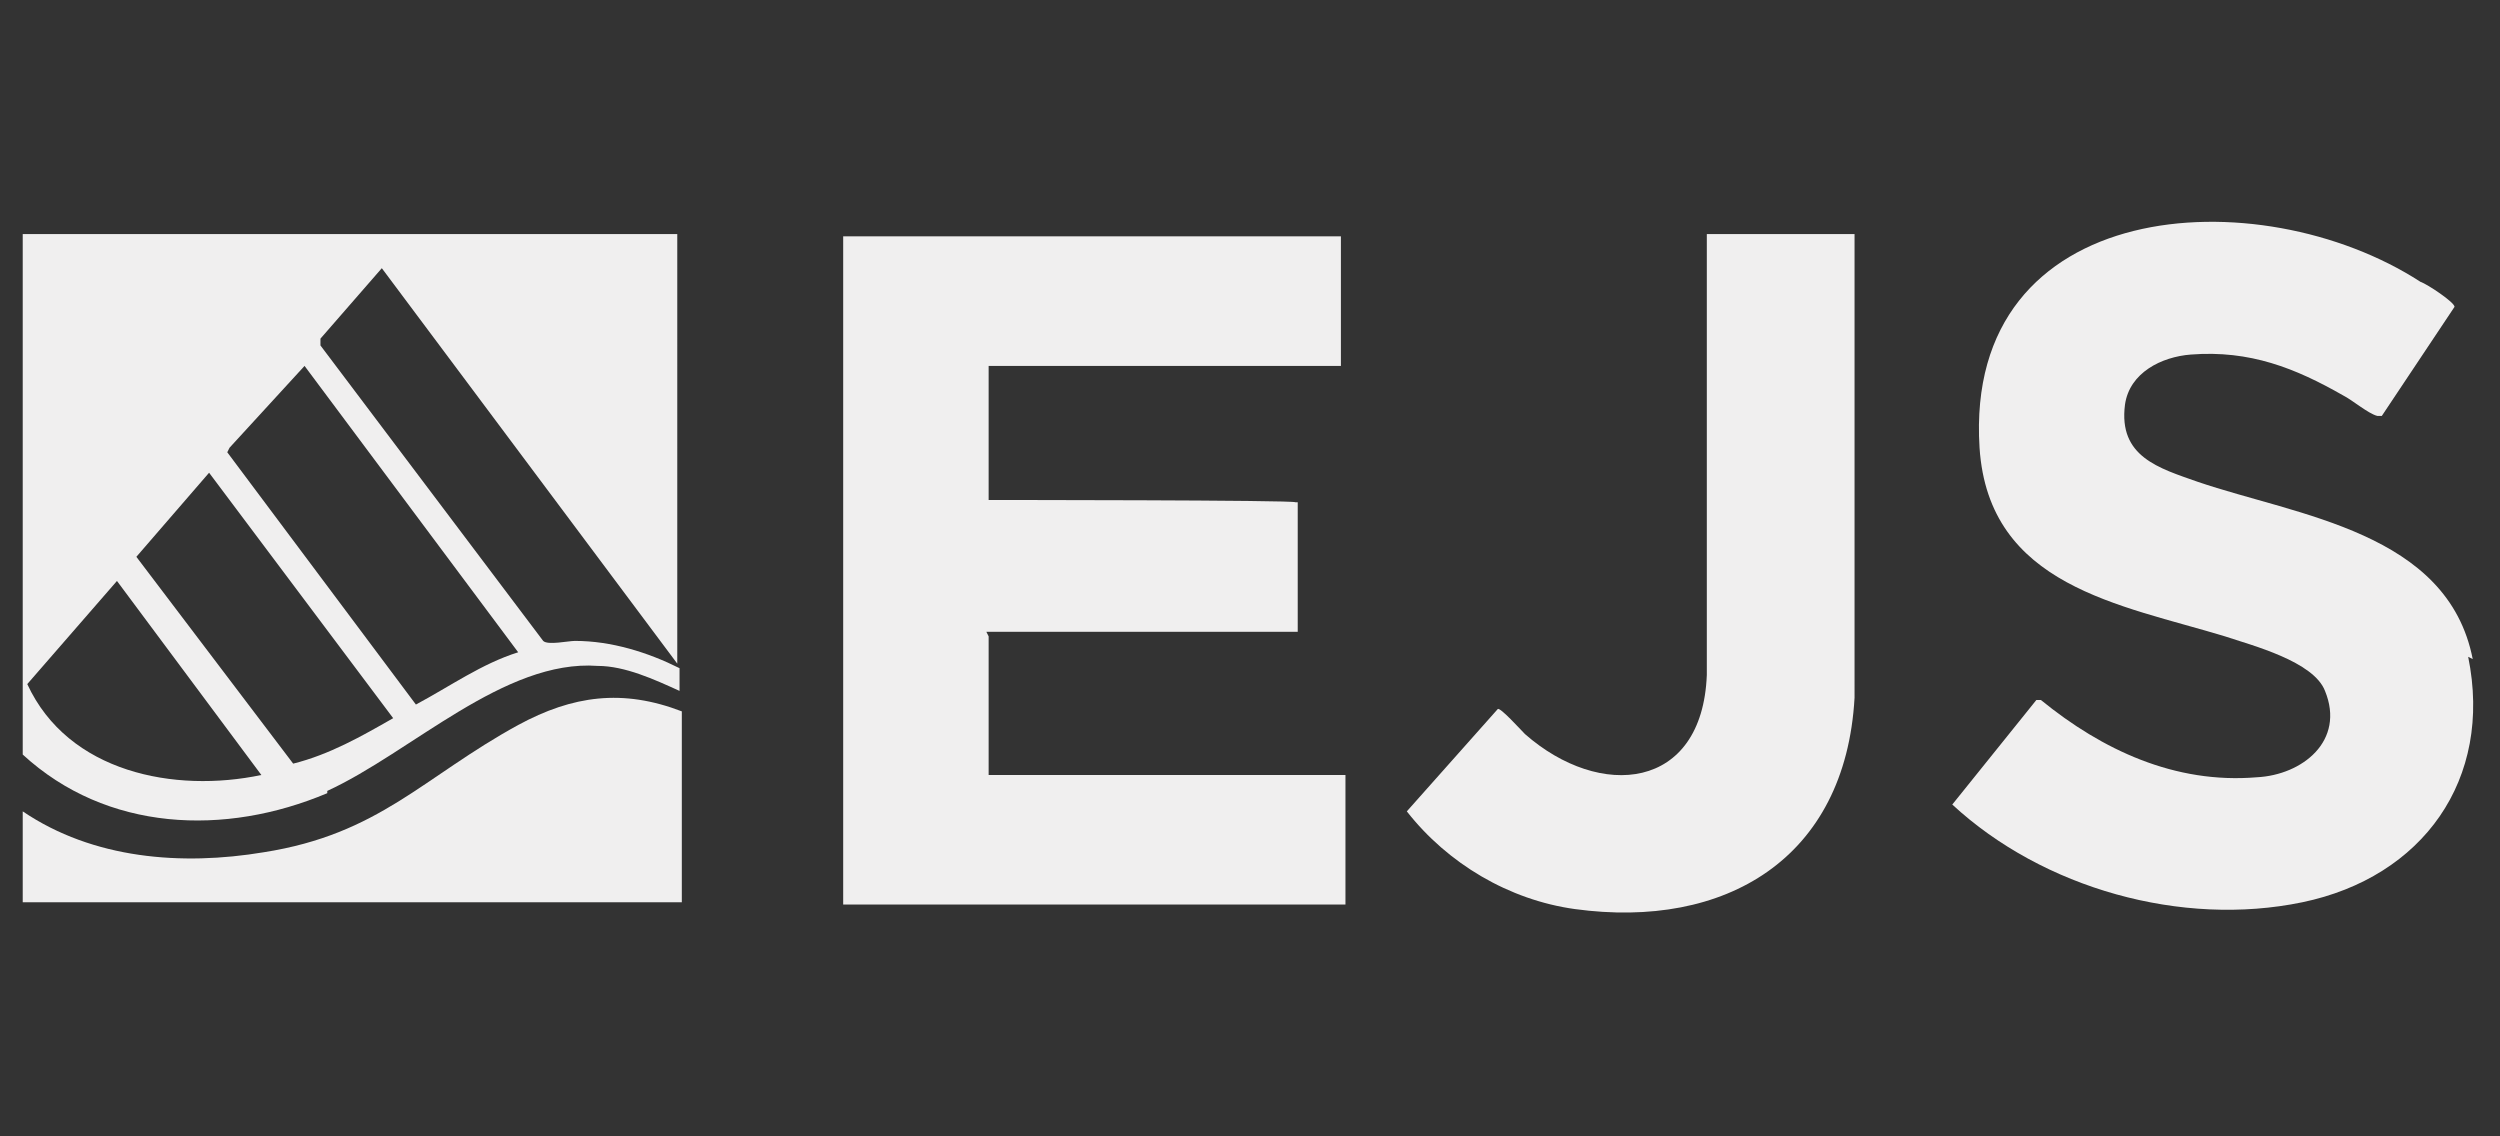
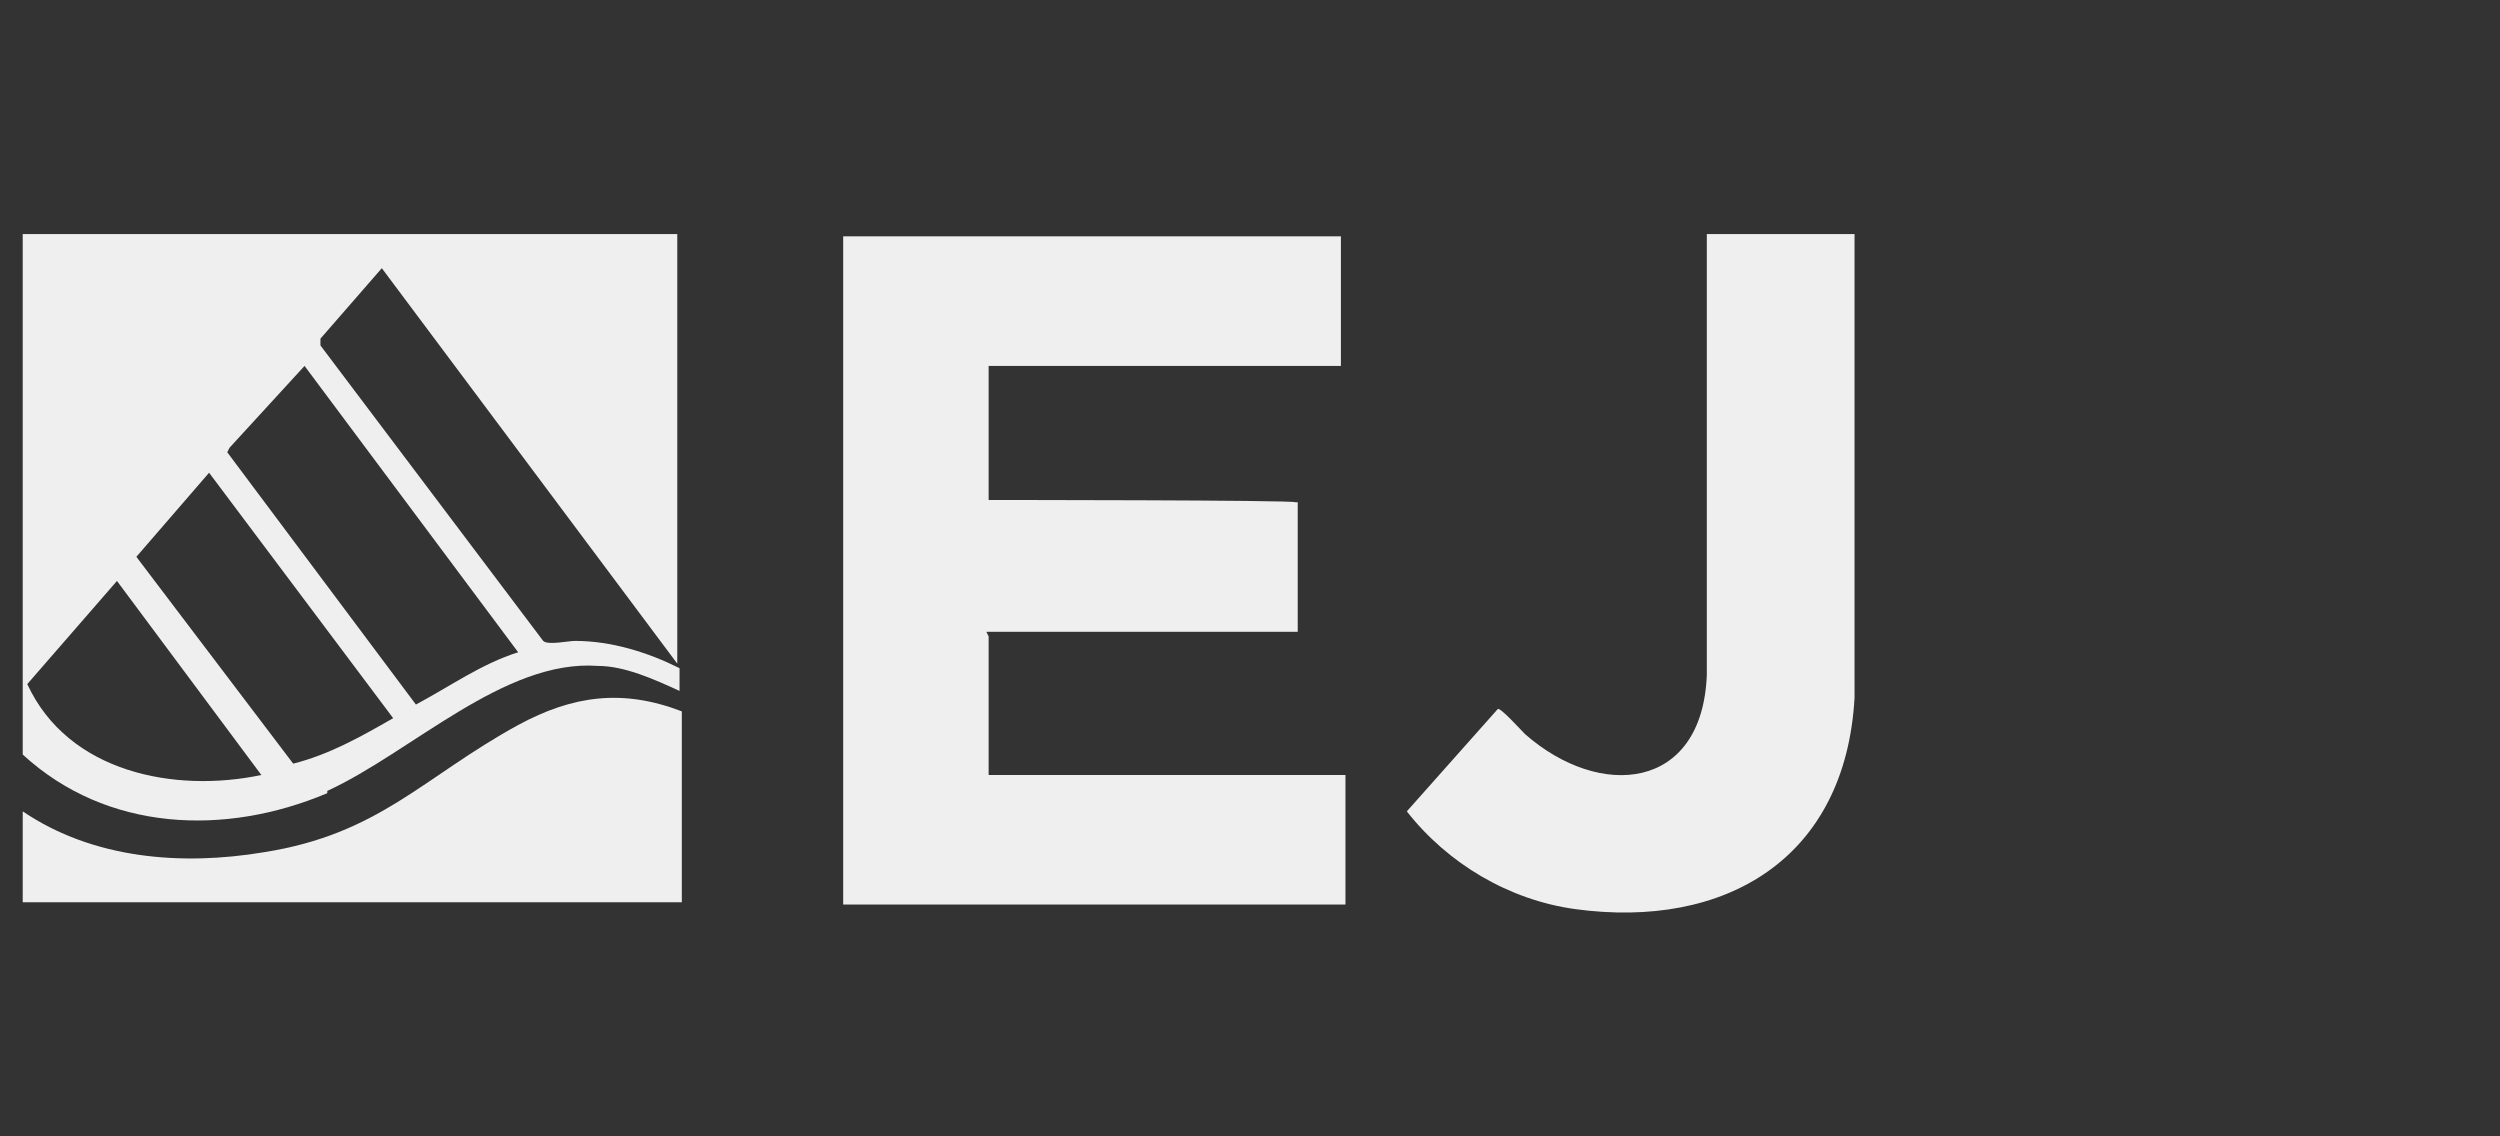
<svg xmlns="http://www.w3.org/2000/svg" id="Layer_1" version="1.1" viewBox="0 0 110 50">
  <rect x="0" y="0" width="110" height="50" fill="#333333" stroke="none" />
  <defs>
    <style>
      .st0 {
        fill: #f0efef;
      }
    </style>
  </defs>
  <path class="st0" d="M22.8,31.9c-4.2,2.3-6.1,4.8-11.2,5.6-3.6.6-7.5.3-10.6-1.8v4h29v-8.4c-2.6-1-4.8-.7-7.2.6h0Z" />
-   <path class="st0" d="M14.4,34.8c3.7-1.7,7.8-5.8,11.9-5.5,1.2,0,2.5.6,3.6,1.1v-1c-1.4-.7-3-1.2-4.6-1.2-.3,0-1.2.2-1.4,0l-9.8-13v-.3s2.7-3.1,2.7-3.1l13,17.4V10.3H1v22.9c3.7,3.4,8.9,3.6,13.4,1.7h0ZM10.1,19.7l3.3-3.6,9.4,12.6c-1.6.5-3,1.5-4.5,2.3l-8.3-11.1h0c0,0,0,0,0,0ZM6,24.5l3.2-3.7,8.1,10.8c-1.4.8-2.8,1.6-4.4,2l-6.9-9.1h0ZM5.1,25.5l6.4,8.6c-3.8.8-8.5-.1-10.3-4l4-4.6Z" />
-   <path class="st0" d="M108.8,29c-1.1-5.6-7.7-6.3-12.1-7.8-1.7-.6-3.5-1.1-3.2-3.4.2-1.4,1.6-2.1,2.9-2.2,2.6-.2,4.6.6,6.7,1.8.4.2,1.1.8,1.5.9,0,0,.1,0,.2,0l3.2-4.8c0-.2-1.2-1-1.5-1.1-7.1-4.6-20.1-3.8-19.4,7.3.4,6.1,6.2,6.9,10.8,8.3,1.2.4,3.9,1.1,4.4,2.4.9,2.2-1,3.7-3,3.8-3.6.3-6.8-1.2-9.5-3.4h-.2l-3.7,4.6c4,3.7,10.1,5.4,15.4,4.3,5.3-1.1,8.4-5.4,7.3-10.8h0Z" />
+   <path class="st0" d="M14.4,34.8c3.7-1.7,7.8-5.8,11.9-5.5,1.2,0,2.5.6,3.6,1.1v-1c-1.4-.7-3-1.2-4.6-1.2-.3,0-1.2.2-1.4,0l-9.8-13v-.3s2.7-3.1,2.7-3.1l13,17.4V10.3H1v22.9c3.7,3.4,8.9,3.6,13.4,1.7h0ZM10.1,19.7l3.3-3.6,9.4,12.6c-1.6.5-3,1.5-4.5,2.3l-8.3-11.1h0c0,0,0,0,0,0ZM6,24.5l3.2-3.7,8.1,10.8c-1.4.8-2.8,1.6-4.4,2l-6.9-9.1ZM5.1,25.5l6.4,8.6c-3.8.8-8.5-.1-10.3-4l4-4.6Z" />
  <path class="st0" d="M43.4,27.8h13.7v-5.7h-.1c0-.1-13.5-.1-13.5-.1v-5.9h15.5v-5.7h-21.9v29.4h22.1v-5.7h-15.7v-6.1Z" />
  <path class="st0" d="M81.6,10.3h-6.5v19.4c-.2,5.1-4.7,5.5-8,2.6-.2-.2-1.1-1.2-1.2-1.1l-4,4.5c1.8,2.3,4.5,3.9,7.4,4.3,6.6.9,11.9-2.2,12.3-9.3V10.3Z" />
</svg>